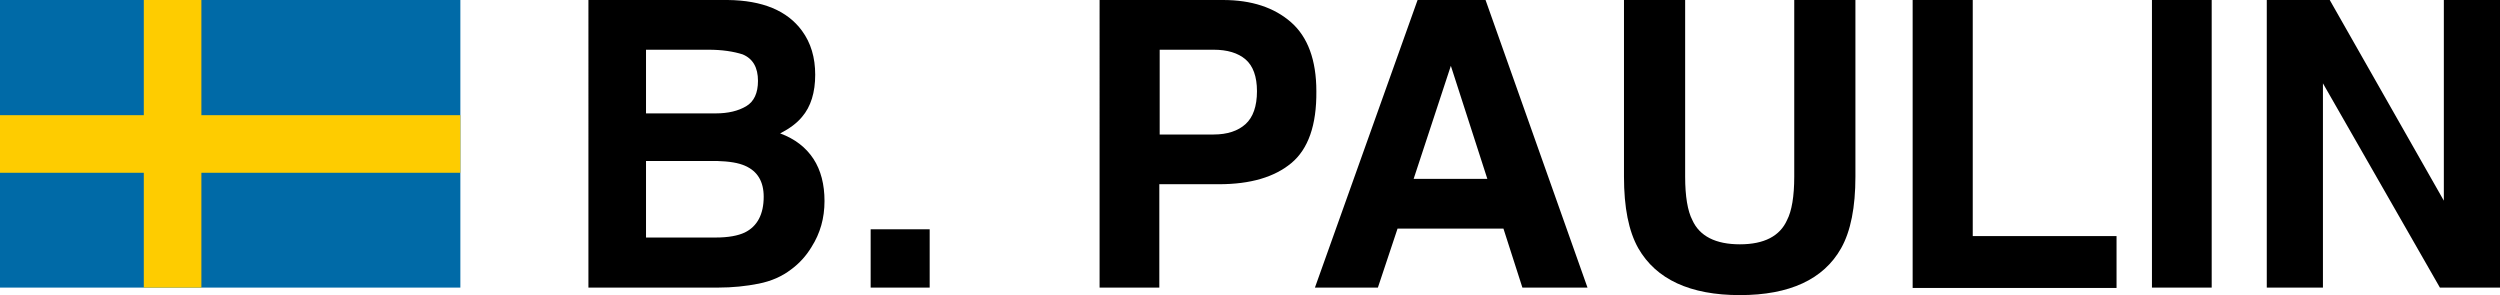
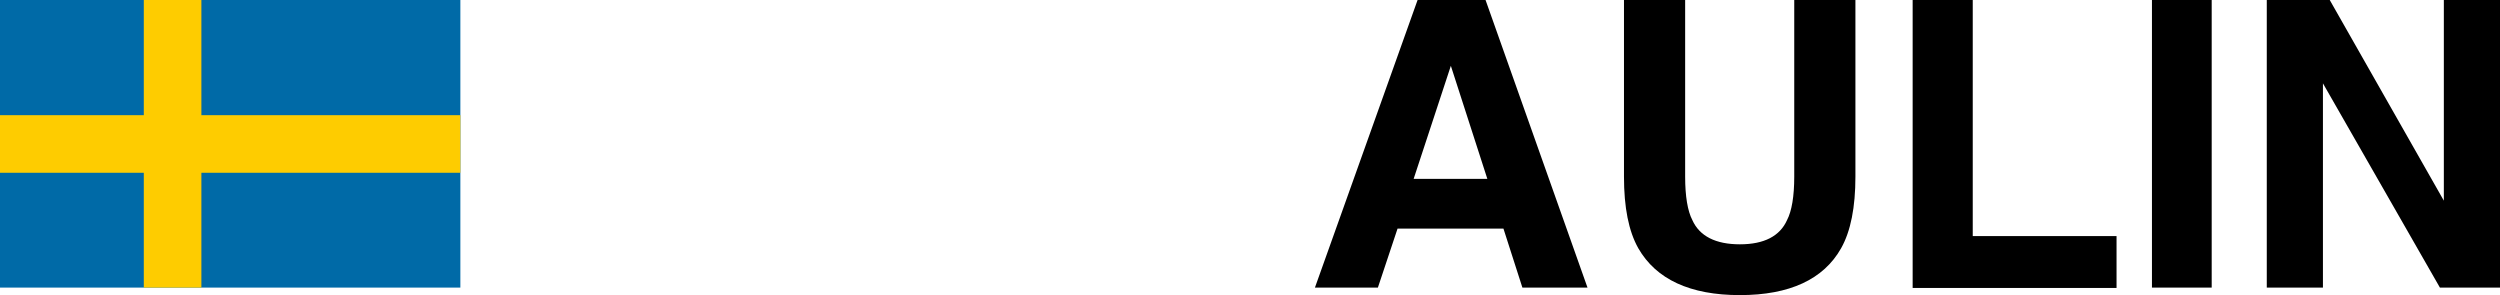
<svg xmlns="http://www.w3.org/2000/svg" version="1.1" id="Lager_1" x="0px" y="0px" viewBox="0 0 698.9 82.5" style="enable-background:new 0 0 698.9 82.5;" xml:space="preserve">
  <style type="text/css">
	.st0{fill:#006AA7;}
	.st1{fill:#FECC00;}
</style>
  <g>
    <rect class="st0" width="128.7" height="80.4" />
    <rect x="40.2" class="st1" width="16.1" height="80.4" />
    <rect y="32.2" class="st1" width="128.7" height="16.1" />
  </g>
  <g>
-     <path d="M224.2,8.6c2.5,3.4,3.7,7.5,3.7,12.3c0,4.9-1.2,8.9-3.7,11.8c-1.4,1.7-3.4,3.2-6.1,4.6c4.1,1.5,7.2,3.9,9.3,7.1   c2.1,3.2,3.1,7.2,3.1,11.8c0,4.8-1.2,9-3.6,12.8c-1.5,2.5-3.4,4.6-5.7,6.3c-2.6,2-5.6,3.3-9.1,4c-3.5,0.7-7.3,1.1-11.4,1.1h-36.2V0   h38.9C213.2,0.1,220.1,3,224.2,8.6z M180.6,14v17.7h19.5c3.5,0,6.3-0.7,8.5-2c2.2-1.3,3.3-3.7,3.3-7.1c0-3.7-1.4-6.2-4.3-7.4   c-2.5-0.8-5.7-1.3-9.5-1.3H180.6z M180.6,45v21.4h19.5c3.5,0,6.2-0.5,8.1-1.4c3.5-1.7,5.3-5.1,5.3-10c0-4.2-1.7-7.1-5.1-8.6   c-1.9-0.9-4.6-1.3-8-1.4H180.6z" />
-     <path d="M243.4,64.1h16.5v16.3h-16.5V64.1z" />
-     <path d="M361,45.6c-4.7,3.9-11.4,5.9-20.2,5.9h-16.7v28.9h-16.7V0h34.5c8,0,14.3,2.1,19,6.2c4.7,4.1,7.1,10.6,7.1,19.3   C368.1,35,365.7,41.7,361,45.6z M348.2,16.6c-2.1-1.8-5.1-2.7-8.9-2.7h-15.1v23.7h15.1c3.8,0,6.8-1,8.9-2.9c2.1-1.9,3.2-5,3.2-9.2   C351.4,21.4,350.3,18.4,348.2,16.6z" />
    <path d="M396.3,0h19l28.5,80.4h-18.2l-5.3-16.5h-29.6l-5.5,16.5h-17.6L396.3,0z M395.2,50h20.6l-10.2-31.6L395.2,50z" />
    <path d="M454,0h17.1v49.4c0,5.5,0.7,9.6,2,12.1c2,4.5,6.5,6.8,13.3,6.8c6.8,0,11.2-2.3,13.2-6.8c1.3-2.5,2-6.6,2-12.1V0h17.1v49.4   c0,8.5-1.3,15.2-4,20c-4.9,8.7-14.4,13.1-28.3,13.1S463,78.1,458,69.4c-2.7-4.8-4-11.4-4-20V0z" />
    <path d="M534.7,0h16.8v66h40.2v14.5h-57V0z" />
    <path d="M618.3,80.4h-16.7V0h16.7V80.4z" />
    <path d="M633.7,0h17.6l31.9,56.1V0h15.7v80.4h-16.8l-32.7-57.1v57.1h-15.7V0z" />
  </g>
</svg>